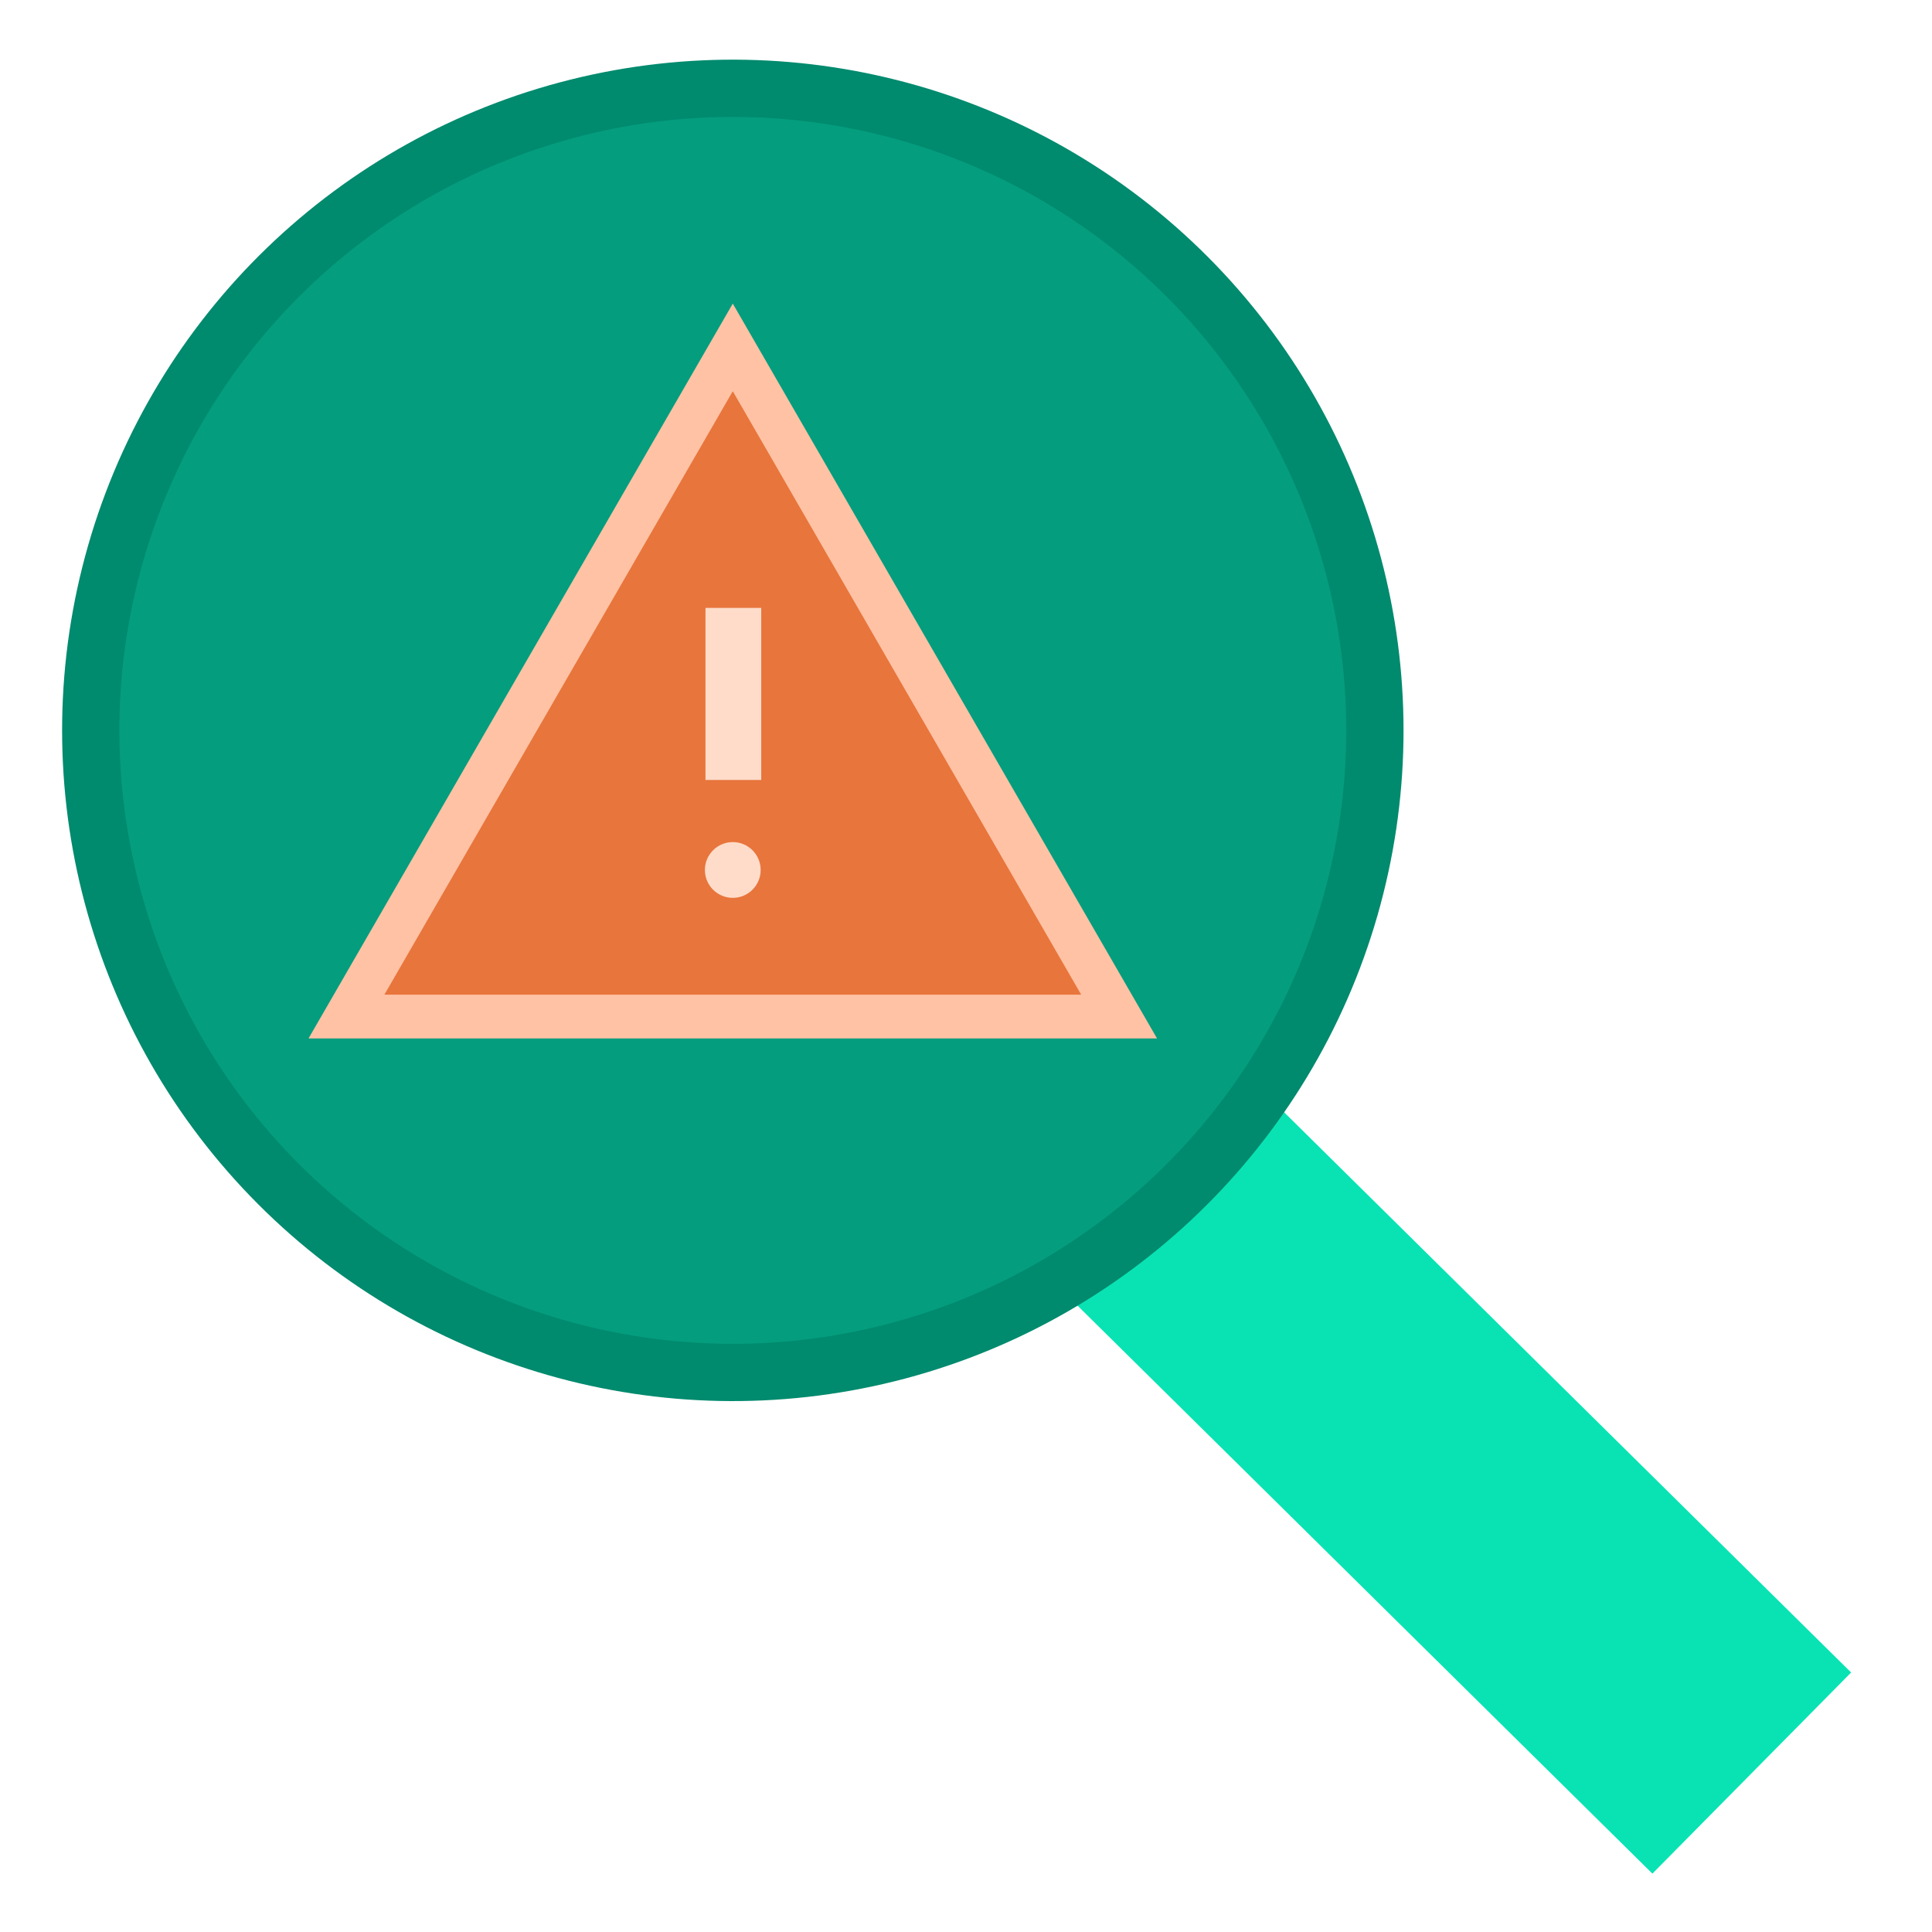
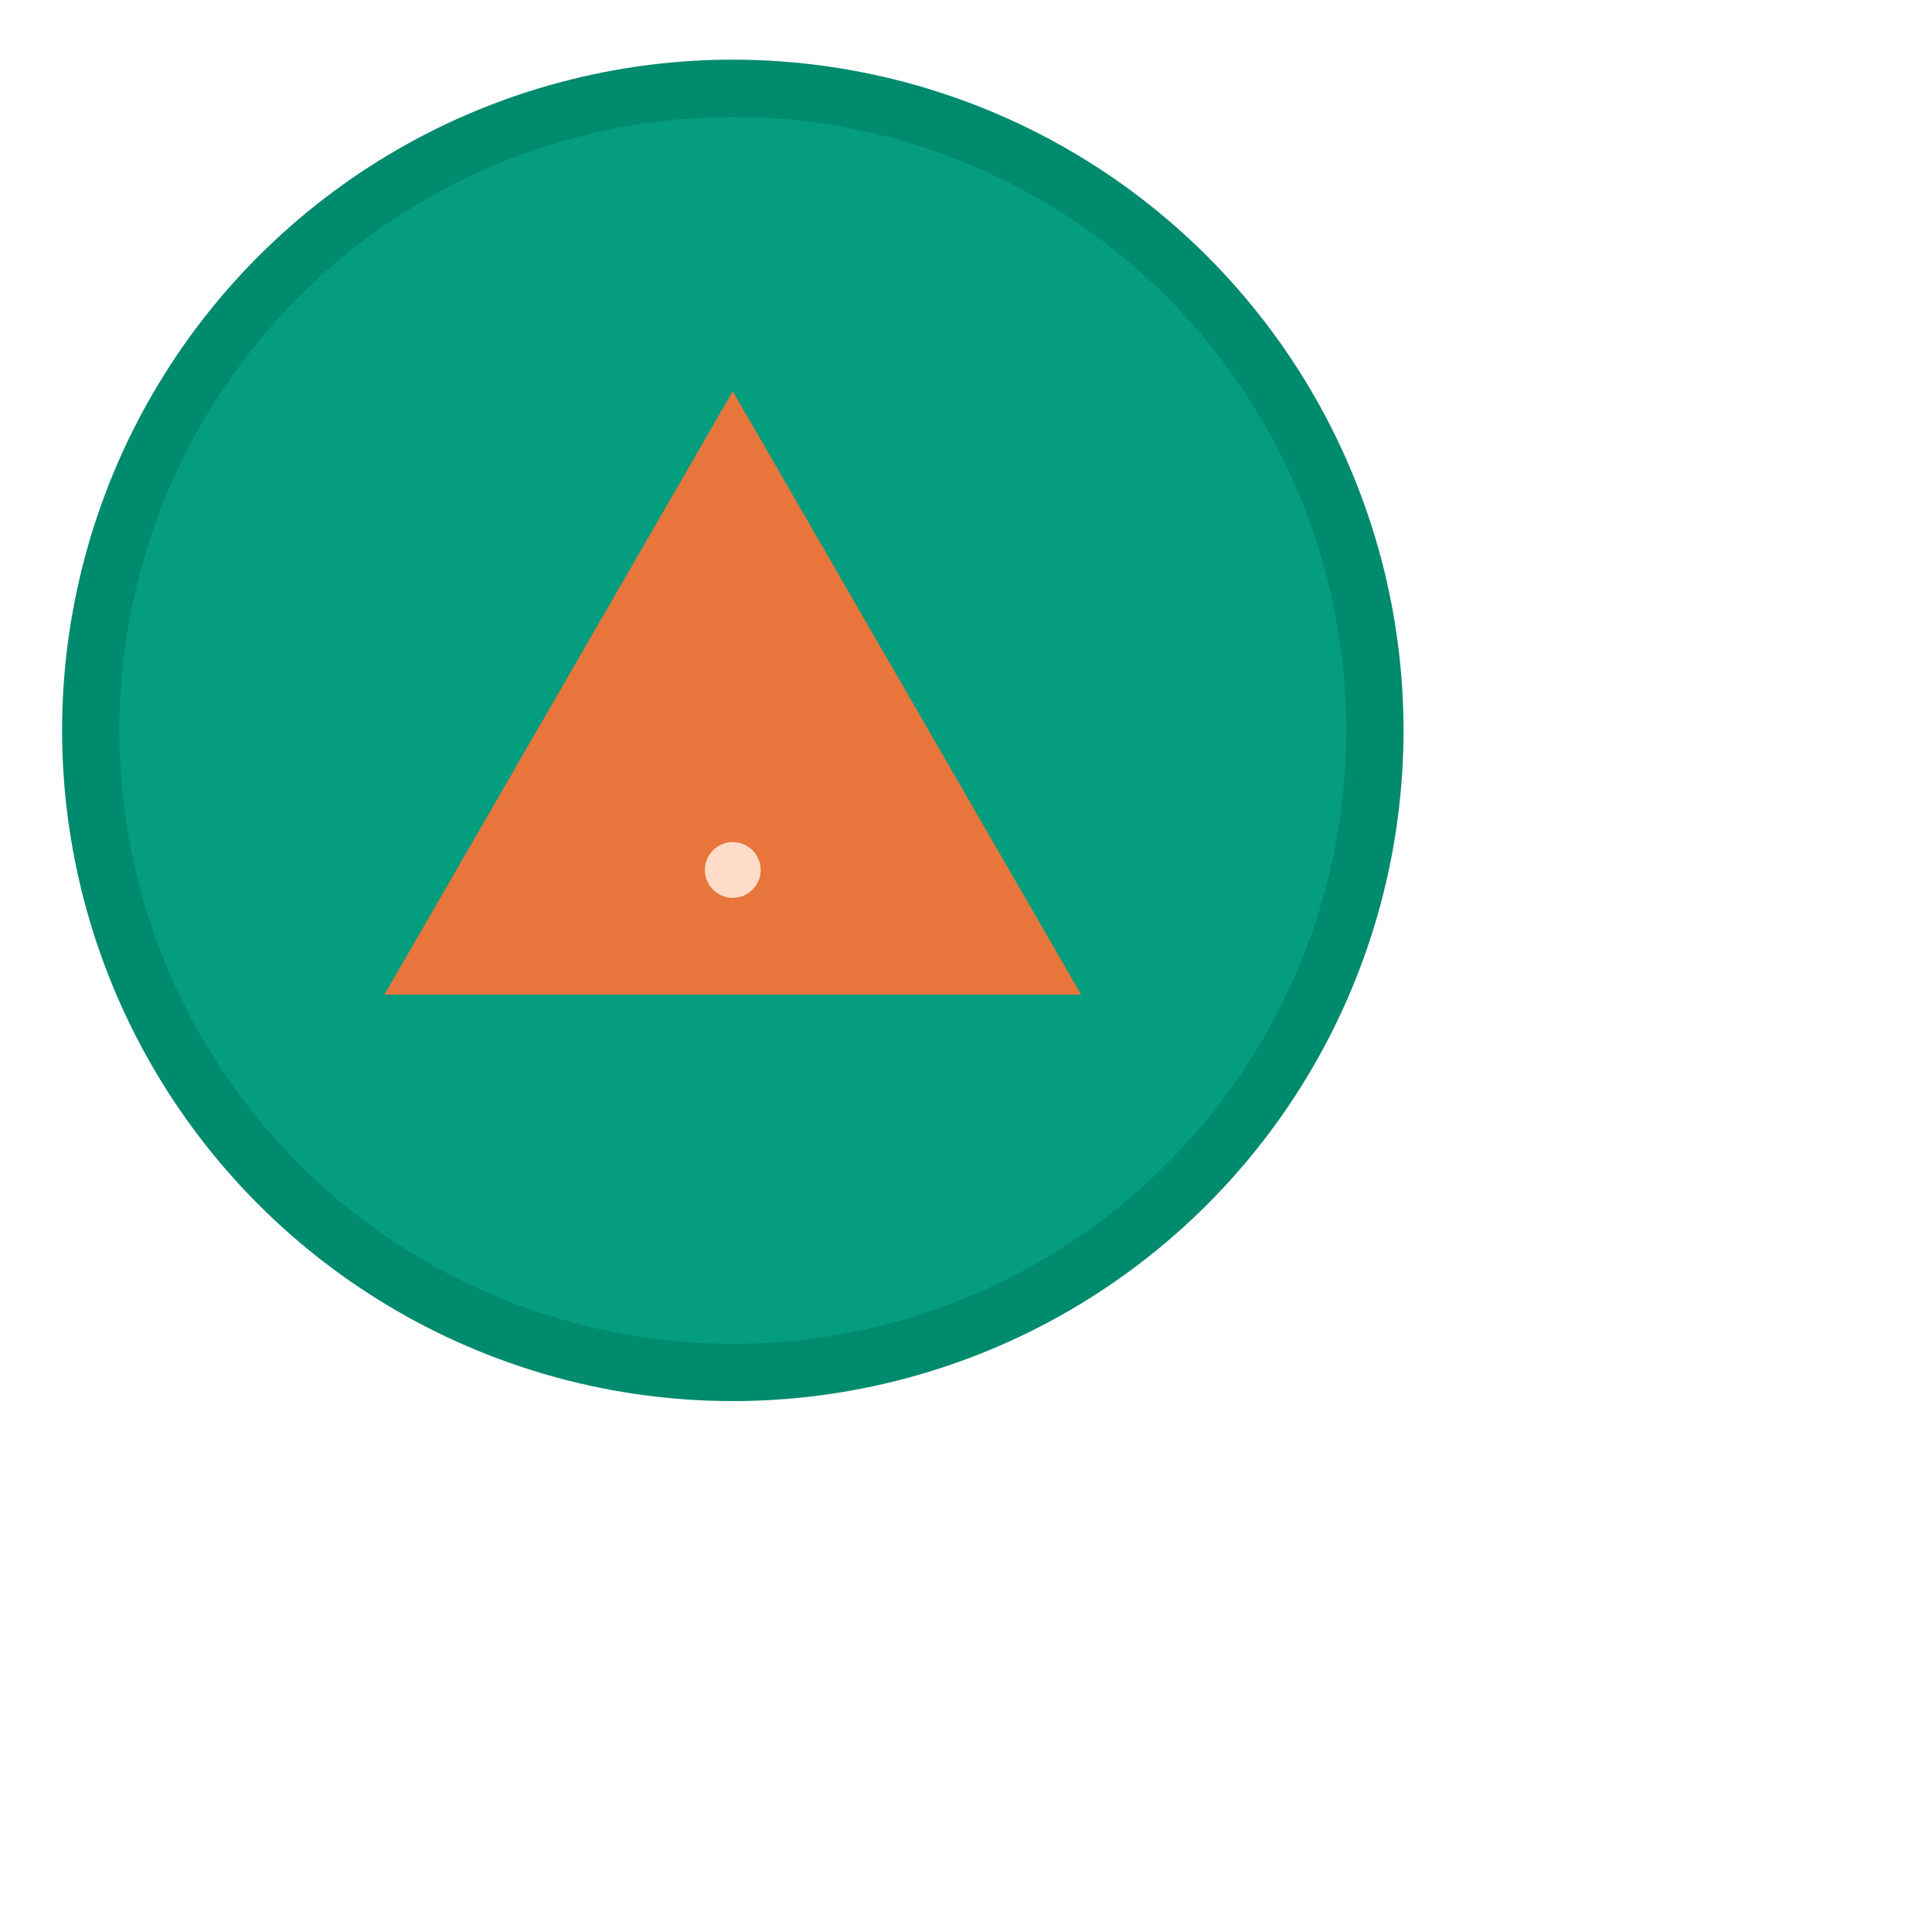
<svg xmlns="http://www.w3.org/2000/svg" width="700" height="700" viewBox="0 0 700 700" fill="none">
  <g>
-     <rect x="349.817" y="288.938" width="451.086" height="102.444" transform="rotate(44.655 349.817 288.938)" fill="#09E3B4" />
    <circle cx="265.515" cy="264.629" r="243.007" transform="rotate(16.018 265.515 264.629)" fill="#008A6E" />
    <circle cx="265.515" cy="264.631" r="222.267" transform="rotate(16.018 265.515 264.631)" fill="#049D7E" />
-     <path d="M265.5 110L419.22 376.25H111.78L265.5 110Z" fill="#FFC2A4" />
    <path d="M265.5 141.746L391.725 360.374H139.275L265.5 141.746Z" fill="#E8753C" />
-     <rect x="255.608" y="220.254" width="20.203" height="62.342" fill="#FFDCCA" />
    <circle cx="265.5" cy="315.207" r="10.102" fill="#FFDCCA" />
  </g>
  <defs>

</defs>
</svg>